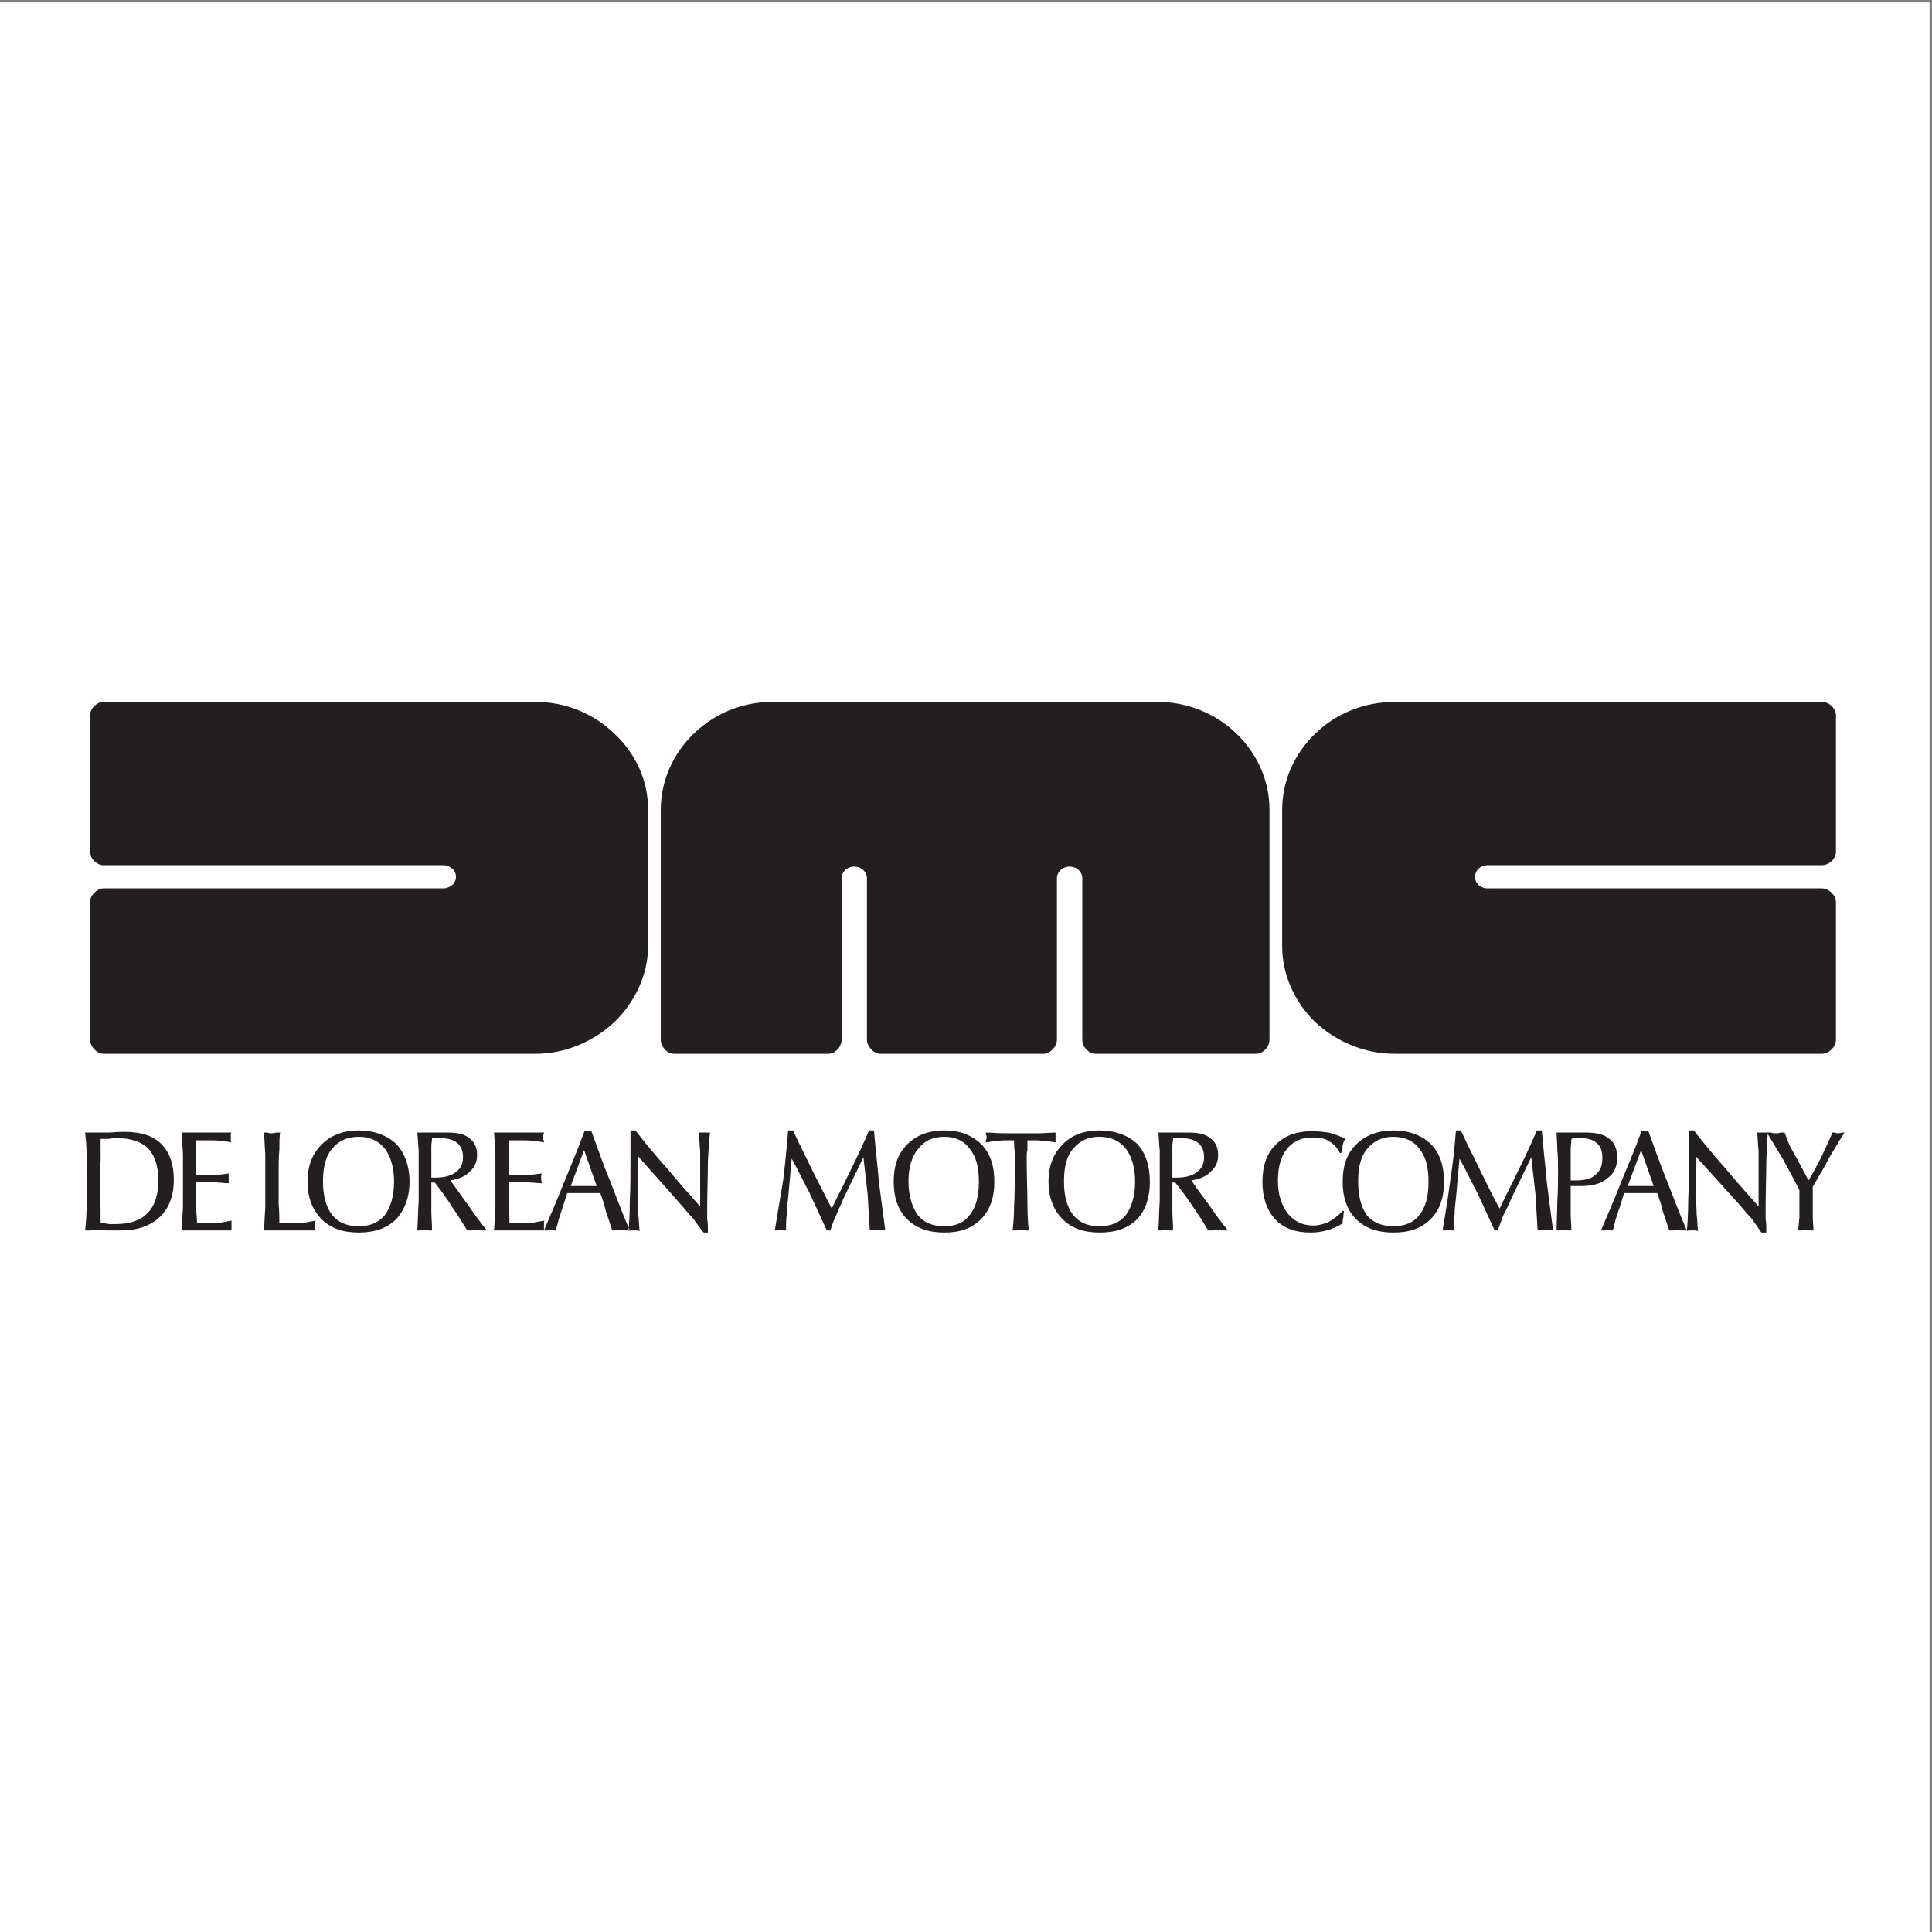
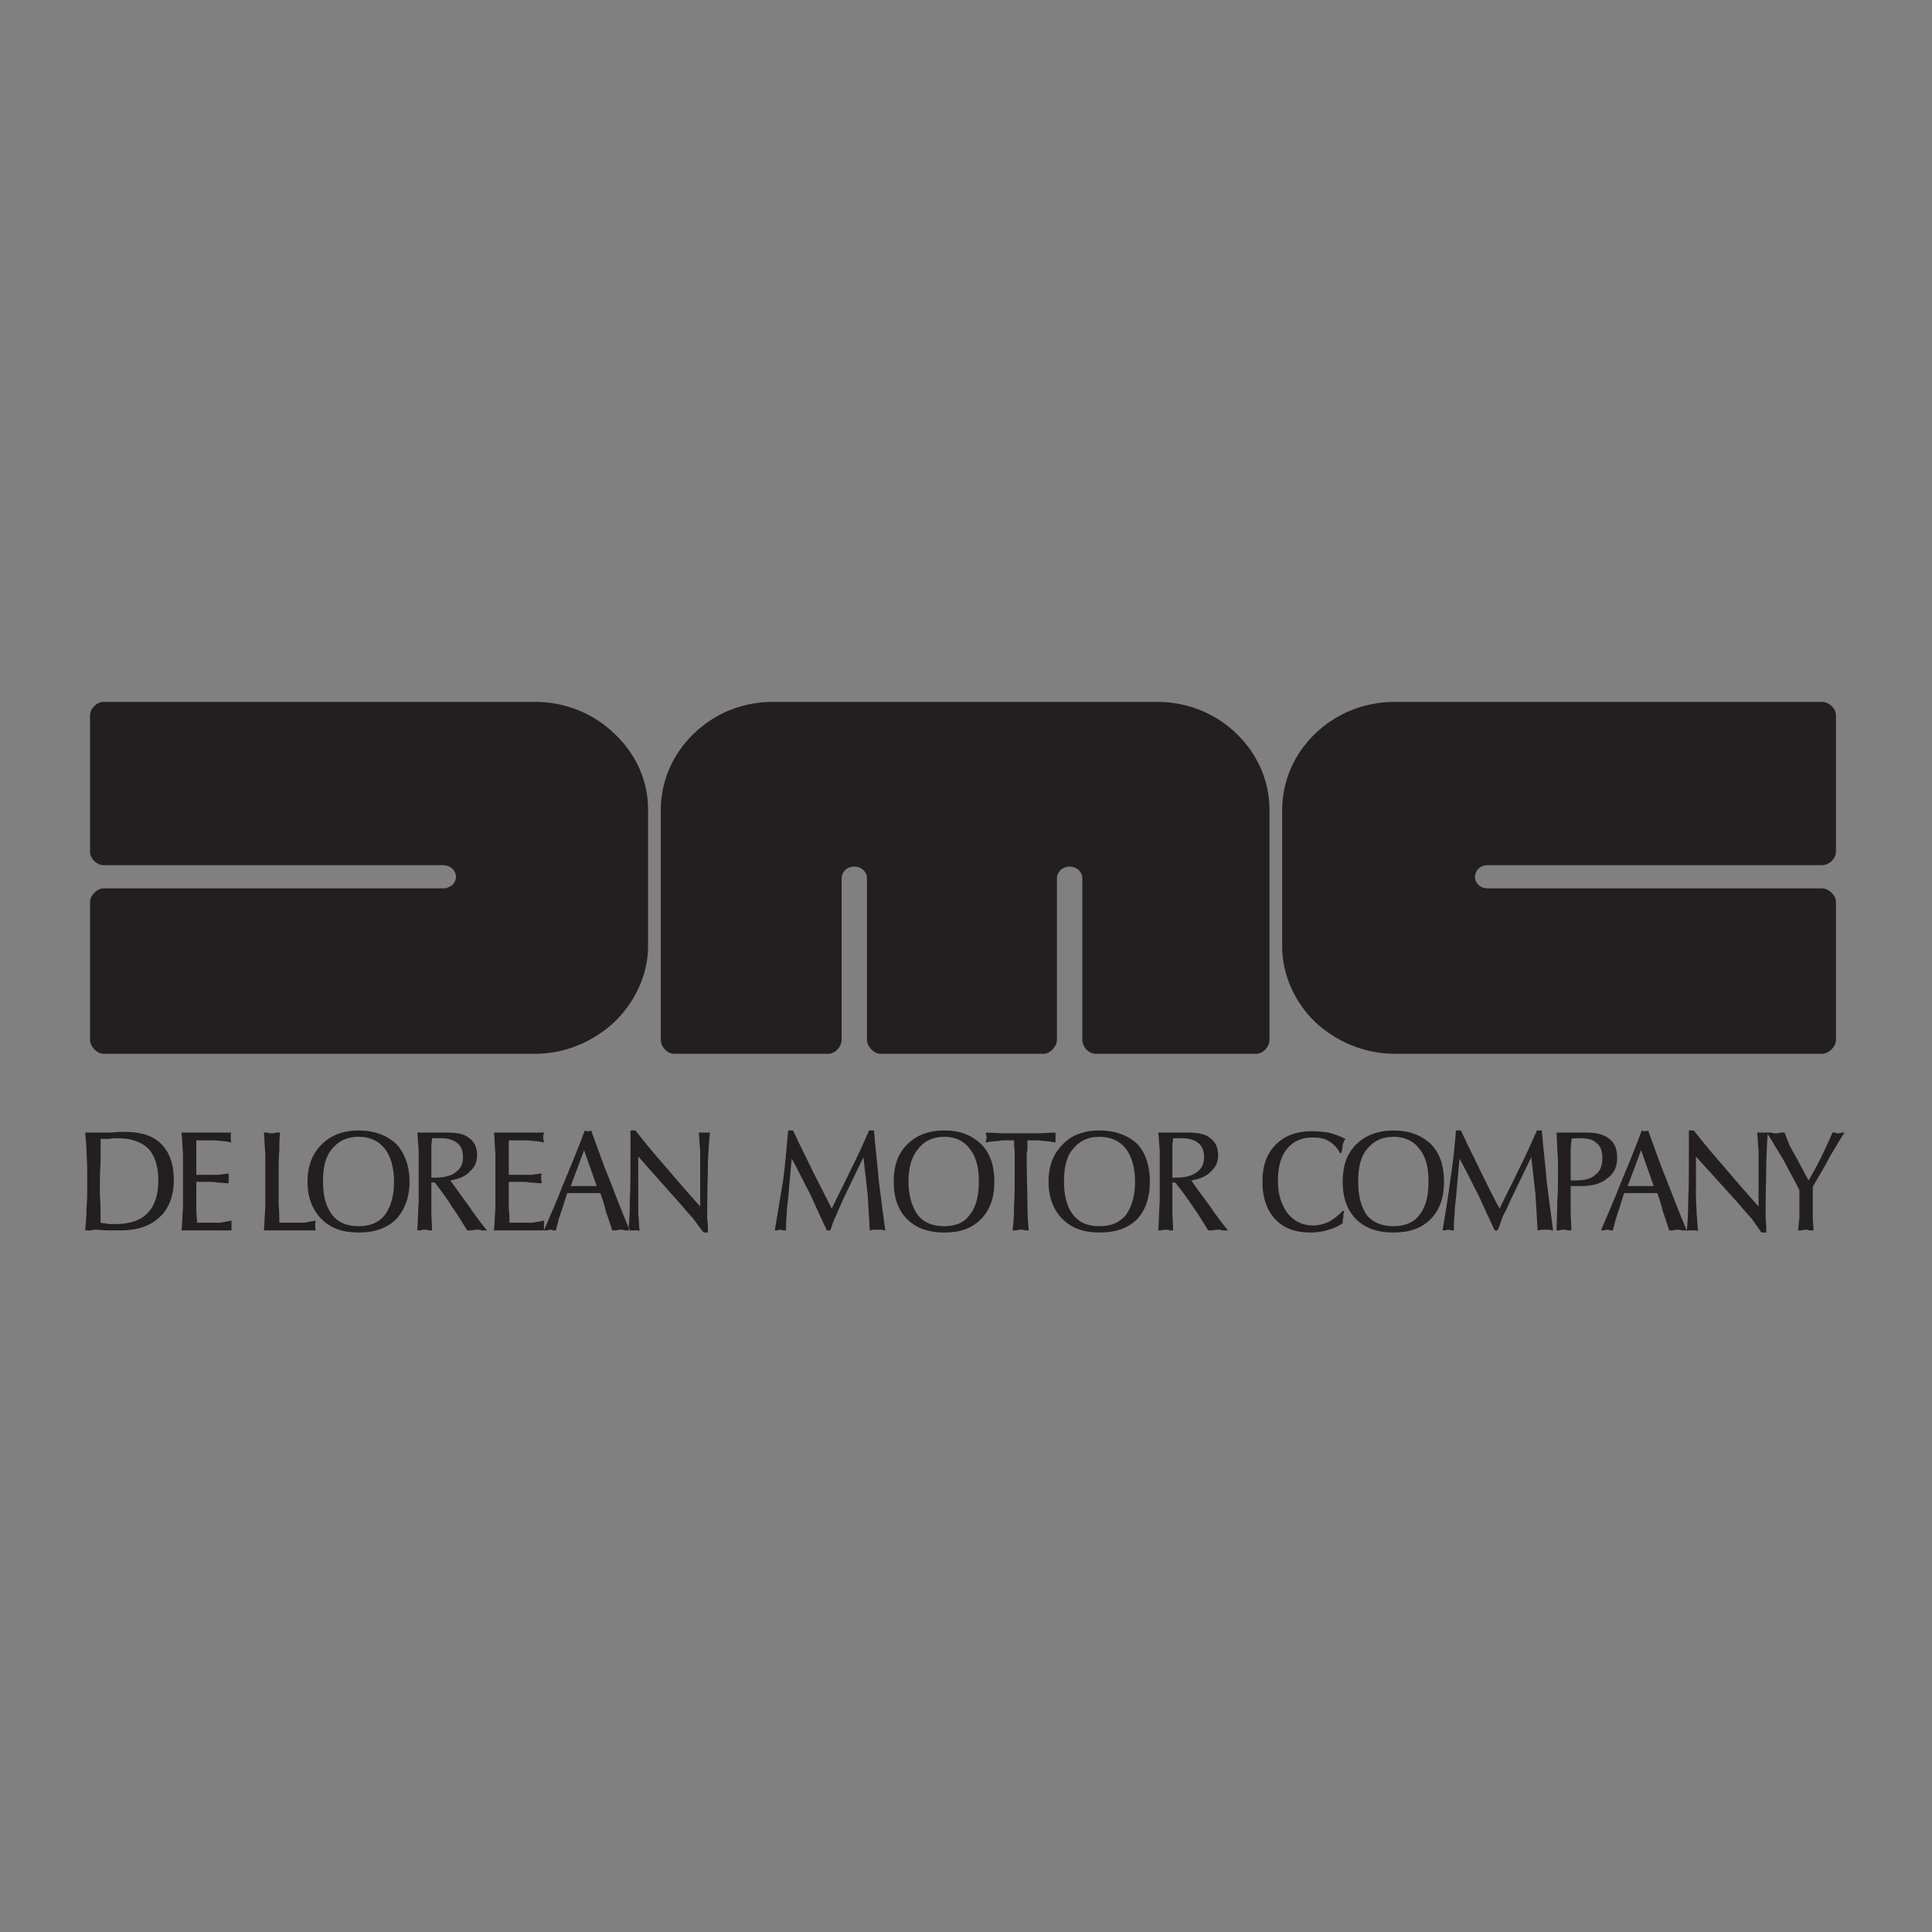
<svg xmlns="http://www.w3.org/2000/svg" width="193pt" height="193pt" viewBox="0 0 193 193" version="1.1">
  <rect x="0" y="0" width="193" height="193" fill="#808080" stroke="none" />
  <g id="surface1">
-     <path style=" stroke:none;fill-rule:evenodd;fill:rgb(100%,100%,100%);fill-opacity:1;" d="M 0 0.242 L 192.758 0.242 L 192.758 193 L 0 193 L 0 0.242 " />
    <path style=" stroke:none;fill-rule:evenodd;fill:rgb(13.699%,12.199%,12.5%);fill-opacity:1;" d="M 8.504 122.914 C 8.574 122.211 8.645 121.508 8.645 120.664 C 8.715 119.891 8.715 118.977 8.715 118.062 C 8.715 117.008 8.715 116.094 8.645 115.25 C 8.645 114.477 8.574 113.773 8.504 113.141 C 8.715 113.141 8.926 113.141 9.066 113.141 C 9.277 113.141 9.418 113.141 9.629 113.141 C 9.91 113.141 10.402 113.141 11.035 113.141 C 11.668 113.07 12.16 113.07 12.512 113.07 C 14.129 113.07 15.324 113.492 16.098 114.266 C 16.941 115.109 17.363 116.305 17.363 117.852 C 17.363 119.469 16.871 120.734 15.957 121.578 C 14.973 122.492 13.707 122.914 12.02 122.914 C 11.738 122.914 11.316 122.914 10.824 122.914 C 10.262 122.914 9.91 122.844 9.629 122.844 C 9.418 122.844 9.277 122.844 9.066 122.914 C 8.926 122.914 8.715 122.914 8.504 122.914 Z M 179.613 122.914 C 179.684 122.562 179.684 122.141 179.754 121.648 C 179.754 121.156 179.754 120.664 179.754 120.102 L 179.754 118.906 C 179.262 117.852 178.699 116.938 178.207 115.953 C 177.645 115.039 177.152 114.195 176.59 113.281 C 176.52 113.844 176.52 114.688 176.449 115.953 C 176.449 117.289 176.379 118.977 176.379 120.945 C 176.379 121.156 176.379 121.438 176.379 121.789 C 176.449 122.141 176.449 122.562 176.449 123.125 L 175.957 123.125 C 175.676 122.703 175.324 122.211 174.973 121.719 C 174.551 121.297 174.059 120.664 173.426 119.961 L 169.418 115.531 L 169.418 119.398 C 169.418 120.102 169.488 120.734 169.488 121.297 C 169.559 121.859 169.559 122.422 169.629 122.984 C 169.488 122.914 169.418 122.914 169.348 122.914 C 169.207 122.914 169.137 122.914 169.066 122.914 C 168.996 122.914 168.855 122.914 168.785 122.914 C 168.715 122.914 168.574 122.914 168.504 122.984 C 168.574 122.281 168.645 121.297 168.645 119.961 C 168.715 118.625 168.715 117.008 168.715 115.109 C 168.715 114.828 168.715 114.477 168.715 114.055 C 168.715 113.703 168.715 113.352 168.715 112.93 L 169.207 112.93 C 170.191 114.195 171.246 115.461 172.371 116.727 C 173.426 117.992 174.551 119.258 175.676 120.523 L 175.676 116.586 C 175.676 116.094 175.676 115.602 175.676 114.969 C 175.605 114.406 175.605 113.773 175.535 113.141 C 175.605 113.141 175.746 113.141 175.816 113.141 C 175.887 113.141 176.027 113.141 176.098 113.141 C 176.168 113.141 176.309 113.141 176.379 113.141 C 176.449 113.141 176.449 113.141 176.52 113.141 C 176.52 113.141 176.52 113.141 176.59 113.141 C 176.59 113.141 176.59 113.141 176.66 113.141 C 176.73 113.141 176.801 113.141 176.941 113.141 C 177.082 113.211 177.223 113.211 177.434 113.211 C 177.574 113.211 177.715 113.211 177.855 113.141 C 177.996 113.141 178.137 113.141 178.277 113.141 C 178.418 113.492 178.559 113.914 178.77 114.406 C 178.98 114.828 179.262 115.32 179.543 115.812 L 180.668 117.922 C 181.09 117.219 181.512 116.445 181.934 115.602 C 182.285 114.828 182.703 113.984 183.059 113.141 C 183.129 113.141 183.199 113.141 183.34 113.141 C 183.406 113.211 183.48 113.211 183.617 113.211 C 183.762 113.211 183.828 113.211 183.973 113.141 C 184.039 113.141 184.109 113.141 184.254 113.141 C 183.898 113.703 183.551 114.266 183.27 114.758 C 182.914 115.32 182.637 115.812 182.355 116.375 L 181.09 118.555 L 181.09 120.383 C 181.09 120.805 181.09 121.227 181.09 121.648 C 181.09 122.07 181.16 122.492 181.16 122.914 C 181.02 122.914 180.879 122.914 180.738 122.914 C 180.598 122.844 180.527 122.844 180.387 122.844 C 180.246 122.844 180.176 122.844 180.035 122.914 C 179.895 122.914 179.754 122.914 179.613 122.914 Z M 10.051 122.141 C 10.332 122.211 10.613 122.211 10.895 122.281 C 11.105 122.281 11.316 122.281 11.527 122.281 C 12.934 122.281 14.059 121.93 14.762 121.156 C 15.465 120.453 15.816 119.328 15.816 117.922 C 15.816 116.516 15.465 115.461 14.832 114.758 C 14.129 114.055 13.074 113.703 11.738 113.703 C 11.457 113.703 11.176 113.703 10.895 113.773 C 10.613 113.773 10.332 113.773 10.051 113.773 C 10.051 114.336 10.051 115.039 10.051 115.953 C 9.98 117.148 9.98 117.852 9.98 118.062 C 9.98 118.414 9.98 118.906 9.98 119.469 C 10.051 120.102 10.051 121.016 10.051 122.141 Z M 18.137 122.914 C 18.207 122.211 18.207 121.508 18.277 120.664 C 18.277 119.891 18.277 118.977 18.277 118.062 C 18.277 117.008 18.277 116.094 18.277 115.25 C 18.207 114.477 18.207 113.773 18.137 113.141 C 18.555 113.141 18.977 113.141 19.402 113.141 C 19.891 113.141 20.312 113.141 20.664 113.141 C 21.156 113.141 21.508 113.141 21.93 113.141 C 22.352 113.141 22.703 113.141 23.125 113.141 C 23.055 113.211 23.055 113.281 23.055 113.352 C 23.055 113.422 23.055 113.562 23.055 113.633 C 23.055 113.703 23.055 113.773 23.055 113.844 C 23.055 113.914 23.055 114.055 23.125 114.125 C 22.773 114.055 22.422 113.984 22.07 113.984 C 21.719 113.914 21.297 113.914 20.875 113.914 L 19.609 113.914 L 19.609 117.359 L 21.016 117.359 C 21.297 117.359 21.578 117.359 21.859 117.359 C 22.211 117.289 22.562 117.289 22.844 117.219 C 22.844 117.359 22.844 117.43 22.844 117.5 C 22.844 117.57 22.844 117.641 22.844 117.711 C 22.844 117.781 22.844 117.922 22.844 118.133 L 22.844 118.203 C 22.422 118.203 22.07 118.133 21.719 118.133 C 21.438 118.062 21.156 118.062 20.945 118.062 L 19.609 118.062 L 19.609 119.609 C 19.609 119.961 19.609 120.312 19.609 120.734 C 19.609 121.227 19.68 121.648 19.68 122.141 L 20.875 122.141 C 21.297 122.141 21.648 122.141 22 122.141 C 22.422 122.07 22.773 122 23.125 121.93 C 23.125 122 23.125 122.07 23.125 122.141 C 23.125 122.211 23.125 122.281 23.125 122.422 C 23.125 122.562 23.125 122.703 23.125 122.773 C 23.125 122.844 23.125 122.914 23.125 122.914 C 22.773 122.914 22.352 122.914 22 122.914 C 21.578 122.914 21.156 122.914 20.734 122.914 C 20.312 122.914 19.891 122.914 19.469 122.914 C 19.047 122.914 18.555 122.914 18.137 122.914 Z M 26.359 122.914 C 26.43 122.211 26.43 121.508 26.5 120.664 C 26.5 119.891 26.5 118.977 26.5 118.062 C 26.5 117.008 26.5 116.094 26.5 115.25 C 26.43 114.477 26.43 113.773 26.359 113.141 C 26.5 113.141 26.57 113.141 26.711 113.141 C 26.852 113.211 26.992 113.211 27.133 113.211 C 27.273 113.211 27.414 113.211 27.555 113.141 C 27.695 113.141 27.836 113.141 27.977 113.141 C 27.906 113.703 27.906 114.266 27.906 114.898 C 27.836 115.531 27.836 116.234 27.836 117.008 C 27.836 118.344 27.836 119.469 27.836 120.242 C 27.906 121.086 27.906 121.719 27.906 122.141 L 29.312 122.141 C 29.664 122.141 30.016 122.141 30.438 122.141 C 30.789 122.07 31.141 122 31.562 121.93 C 31.492 122 31.492 122.07 31.492 122.211 C 31.492 122.281 31.492 122.352 31.492 122.422 C 31.492 122.562 31.492 122.633 31.492 122.703 C 31.492 122.773 31.492 122.844 31.562 122.914 C 31.141 122.914 30.719 122.914 30.297 122.914 C 29.875 122.914 29.453 122.914 29.031 122.914 C 28.609 122.914 28.117 122.914 27.695 122.914 C 27.273 122.914 26.781 122.914 26.359 122.914 Z M 35.852 113.562 C 34.656 113.562 33.812 113.984 33.18 114.758 C 32.547 115.461 32.266 116.586 32.266 117.992 C 32.266 119.469 32.547 120.523 33.18 121.367 C 33.812 122.141 34.656 122.492 35.852 122.492 C 36.977 122.492 37.82 122.141 38.453 121.367 C 39.016 120.594 39.363 119.469 39.363 118.062 C 39.363 116.586 39.016 115.531 38.453 114.758 C 37.82 113.984 36.977 113.562 35.852 113.562 Z M 35.852 123.125 C 37.398 123.125 38.66 122.703 39.578 121.789 C 40.418 120.875 40.91 119.609 40.91 118.062 C 40.91 116.445 40.418 115.18 39.578 114.266 C 38.66 113.422 37.398 112.93 35.852 112.93 C 34.234 112.93 33.039 113.422 32.125 114.336 C 31.211 115.25 30.719 116.445 30.719 118.062 C 30.719 119.609 31.211 120.875 32.125 121.789 C 33.039 122.703 34.234 123.125 35.852 123.125 Z M 43.09 119.68 C 43.09 120.102 43.09 120.594 43.09 121.086 C 43.09 121.578 43.16 122.211 43.16 122.914 C 43.09 122.914 42.949 122.914 42.809 122.914 C 42.738 122.844 42.598 122.844 42.457 122.844 C 42.246 122.844 42.176 122.844 42.035 122.914 C 41.895 122.914 41.824 122.914 41.684 122.914 C 41.754 121.93 41.754 120.945 41.824 119.961 C 41.824 118.977 41.824 118.062 41.824 117.078 C 41.824 116.305 41.824 115.531 41.824 114.898 C 41.754 114.266 41.754 113.703 41.684 113.141 C 41.824 113.141 42.035 113.141 42.176 113.141 C 42.316 113.141 42.457 113.141 42.668 113.141 C 42.949 113.141 43.301 113.141 43.723 113.141 C 44.215 113.141 44.496 113.141 44.707 113.141 C 45.691 113.141 46.395 113.281 46.887 113.703 C 47.379 114.055 47.66 114.617 47.66 115.391 C 47.66 116.023 47.449 116.586 46.957 117.008 C 46.535 117.5 45.832 117.781 44.988 117.922 C 45.621 118.766 46.184 119.609 46.816 120.453 C 47.379 121.297 48.012 122.141 48.645 122.914 C 48.434 122.914 48.293 122.914 48.152 122.914 C 47.941 122.844 47.801 122.844 47.66 122.844 C 47.52 122.844 47.379 122.844 47.168 122.914 C 47.027 122.914 46.887 122.914 46.676 122.914 C 46.184 122.141 45.691 121.297 45.129 120.523 C 44.637 119.68 44.004 118.906 43.441 118.133 L 43.09 118.133 Z M 43.09 117.641 C 43.16 117.641 43.23 117.641 43.23 117.641 C 43.301 117.641 43.441 117.641 43.512 117.641 C 44.426 117.641 45.129 117.43 45.551 117.078 C 46.043 116.727 46.254 116.234 46.254 115.602 C 46.254 114.969 46.043 114.477 45.691 114.195 C 45.27 113.844 44.707 113.703 44.004 113.703 C 43.863 113.703 43.723 113.703 43.582 113.703 C 43.441 113.703 43.301 113.703 43.16 113.703 C 43.16 113.984 43.09 114.195 43.09 114.477 C 43.09 114.758 43.09 115.109 43.09 115.531 Z M 49.348 122.914 C 49.418 122.211 49.418 121.508 49.488 120.664 C 49.488 119.891 49.488 118.977 49.488 118.062 C 49.488 117.008 49.488 116.094 49.488 115.25 C 49.418 114.477 49.418 113.773 49.348 113.141 C 49.77 113.141 50.262 113.141 50.684 113.141 C 51.105 113.141 51.527 113.141 51.949 113.141 C 52.371 113.141 52.793 113.141 53.145 113.141 C 53.566 113.141 53.988 113.141 54.34 113.141 C 54.34 113.211 54.34 113.281 54.27 113.352 C 54.27 113.422 54.27 113.562 54.27 113.633 C 54.27 113.703 54.27 113.773 54.27 113.844 C 54.34 113.914 54.34 114.055 54.34 114.125 C 53.988 114.055 53.637 113.984 53.285 113.984 C 52.934 113.914 52.512 113.914 52.09 113.914 L 50.824 113.914 L 50.824 117.359 L 52.23 117.359 C 52.512 117.359 52.793 117.359 53.145 117.359 C 53.426 117.289 53.777 117.289 54.129 117.219 C 54.059 117.359 54.059 117.43 54.059 117.5 C 54.059 117.57 54.059 117.641 54.059 117.711 C 54.059 117.781 54.059 117.922 54.129 118.133 L 54.129 118.203 C 53.637 118.203 53.285 118.133 52.934 118.133 C 52.652 118.062 52.371 118.062 52.16 118.062 L 50.824 118.062 L 50.824 119.609 C 50.824 119.961 50.824 120.312 50.824 120.734 C 50.895 121.227 50.895 121.648 50.895 122.141 L 52.16 122.141 C 52.512 122.141 52.863 122.141 53.215 122.141 C 53.637 122.07 53.988 122 54.41 121.93 C 54.34 122 54.34 122.07 54.34 122.141 C 54.34 122.211 54.34 122.281 54.34 122.422 C 54.34 122.562 54.34 122.703 54.34 122.773 C 54.34 122.844 54.34 122.914 54.34 122.914 C 53.988 122.914 53.637 122.914 53.215 122.914 C 52.793 122.914 52.371 122.914 51.949 122.914 C 51.527 122.914 51.105 122.914 50.684 122.914 C 50.262 122.914 49.77 122.914 49.348 122.914 Z M 57.012 118.484 C 57.223 118.484 57.504 118.484 57.715 118.484 C 57.926 118.484 58.137 118.484 58.418 118.484 C 58.629 118.484 58.84 118.484 59.051 118.484 C 59.262 118.484 59.469 118.484 59.609 118.484 L 58.348 114.898 Z M 54.34 122.914 C 54.48 122.914 54.551 122.914 54.691 122.914 C 54.762 122.844 54.832 122.844 54.973 122.844 C 55.043 122.844 55.113 122.844 55.254 122.914 C 55.324 122.914 55.465 122.914 55.535 122.914 C 55.605 122.562 55.746 122.141 55.816 121.789 C 55.957 121.438 56.027 121.086 56.168 120.734 L 56.66 119.188 C 57.012 119.188 57.293 119.188 57.574 119.188 C 57.855 119.188 58.137 119.188 58.418 119.188 C 58.699 119.188 58.91 119.188 59.191 119.188 C 59.402 119.188 59.68 119.188 59.965 119.188 C 60.176 119.75 60.387 120.383 60.527 121.016 C 60.734 121.578 60.949 122.281 61.156 122.914 C 61.297 122.914 61.441 122.914 61.582 122.914 C 61.719 122.844 61.859 122.844 62 122.844 C 62.141 122.844 62.281 122.844 62.422 122.914 C 62.562 122.914 62.703 122.914 62.914 122.914 C 62.211 121.297 61.582 119.609 60.949 117.992 C 60.246 116.305 59.68 114.617 59.051 112.93 C 58.98 112.93 58.91 113.004 58.91 113.004 C 58.84 113.004 58.77 113.004 58.699 113.004 C 58.699 113.004 58.629 113.004 58.559 113.004 C 58.559 113.004 58.488 112.93 58.418 112.93 C 57.715 114.828 57.012 116.516 56.309 118.203 C 55.676 119.82 54.973 121.438 54.34 122.914 Z M 62.777 122.984 C 62.844 122.281 62.914 121.297 62.914 119.961 C 62.984 118.625 62.984 117.008 62.984 115.109 C 62.984 114.828 62.984 114.477 62.984 114.055 C 62.984 113.703 62.984 113.352 62.984 112.93 L 63.477 112.93 C 64.461 114.195 65.516 115.461 66.641 116.727 C 67.695 117.992 68.82 119.258 69.945 120.523 L 69.945 116.586 C 69.945 116.094 69.945 115.602 69.945 114.969 C 69.875 114.406 69.875 113.773 69.805 113.141 C 69.875 113.141 70.016 113.141 70.086 113.141 C 70.156 113.141 70.297 113.141 70.367 113.141 C 70.438 113.141 70.578 113.141 70.648 113.141 C 70.719 113.141 70.789 113.141 70.93 113.141 C 70.859 113.633 70.789 114.547 70.719 115.953 C 70.719 117.289 70.648 118.977 70.648 120.945 C 70.648 121.156 70.648 121.438 70.648 121.789 C 70.719 122.141 70.719 122.562 70.719 123.125 L 70.297 123.125 C 69.945 122.703 69.594 122.211 69.242 121.719 C 68.82 121.297 68.328 120.664 67.695 119.961 L 63.758 115.531 L 63.758 119.398 C 63.758 120.102 63.758 120.734 63.758 121.297 C 63.828 121.859 63.828 122.422 63.898 122.984 C 63.828 122.914 63.688 122.914 63.617 122.914 C 63.477 122.914 63.406 122.914 63.336 122.914 C 63.266 122.914 63.125 122.914 63.055 122.914 C 62.984 122.914 62.844 122.914 62.777 122.984 Z M 77.398 122.914 C 77.68 121.227 77.961 119.539 78.242 117.852 C 78.453 116.164 78.594 114.547 78.734 112.93 L 79.227 112.93 C 79.93 114.477 80.633 115.812 81.266 117.148 C 81.898 118.414 82.527 119.609 83.09 120.734 C 83.652 119.539 84.285 118.344 84.918 117.008 C 85.551 115.742 86.184 114.406 86.816 112.93 L 87.309 112.93 C 87.449 114.688 87.66 116.375 87.801 118.062 C 88.012 119.68 88.223 121.367 88.434 122.914 C 88.293 122.914 88.152 122.844 88.082 122.844 C 87.941 122.844 87.801 122.844 87.66 122.844 C 87.52 122.844 87.449 122.844 87.309 122.844 C 87.168 122.844 87.027 122.914 86.887 122.914 C 86.816 121.719 86.746 120.523 86.676 119.328 C 86.535 118.133 86.395 116.867 86.254 115.602 L 84.285 119.68 C 84.004 120.312 83.723 120.945 83.516 121.438 C 83.23 122 83.09 122.492 82.949 122.914 C 82.879 122.914 82.879 122.914 82.879 122.914 C 82.809 122.914 82.809 122.914 82.738 122.914 L 82.668 122.914 C 82.598 122.914 82.598 122.914 82.598 122.914 C 82.035 121.719 81.473 120.453 80.914 119.258 C 80.281 118.062 79.719 116.867 79.086 115.742 L 78.734 119.68 C 78.664 120.242 78.594 120.805 78.594 121.297 C 78.523 121.859 78.523 122.422 78.523 122.914 C 78.383 122.914 78.312 122.914 78.242 122.914 C 78.102 122.844 78.031 122.844 77.961 122.844 C 77.891 122.844 77.75 122.844 77.68 122.914 C 77.609 122.914 77.469 122.914 77.398 122.914 Z M 94.34 113.562 C 93.215 113.562 92.301 113.984 91.738 114.758 C 91.105 115.461 90.754 116.586 90.754 117.992 C 90.754 119.469 91.105 120.523 91.668 121.367 C 92.301 122.141 93.145 122.492 94.34 122.492 C 95.465 122.492 96.309 122.141 96.871 121.367 C 97.504 120.594 97.785 119.469 97.785 118.062 C 97.785 116.586 97.504 115.531 96.871 114.758 C 96.309 113.984 95.465 113.562 94.34 113.562 Z M 94.34 123.125 C 92.793 123.125 91.527 122.703 90.613 121.789 C 89.699 120.875 89.277 119.609 89.277 118.062 C 89.277 116.445 89.699 115.25 90.613 114.336 C 91.527 113.422 92.723 112.93 94.34 112.93 C 95.957 112.93 97.082 113.422 97.996 114.266 C 98.91 115.18 99.332 116.445 99.332 118.062 C 99.332 119.609 98.91 120.875 97.996 121.789 C 97.082 122.703 95.957 123.125 94.34 123.125 Z M 101.301 113.914 C 101.301 114.266 101.301 114.688 101.367 115.039 C 101.367 115.461 101.367 115.953 101.367 116.656 C 101.367 118.203 101.367 119.469 101.301 120.453 C 101.301 121.508 101.23 122.281 101.156 122.914 C 101.301 122.914 101.438 122.914 101.578 122.914 C 101.648 122.844 101.789 122.844 102.004 122.844 C 102.141 122.844 102.281 122.844 102.426 122.914 C 102.562 122.914 102.637 122.914 102.773 122.914 C 102.703 122.352 102.637 121.438 102.637 120.242 C 102.637 119.047 102.562 117.5 102.562 115.602 C 102.562 115.391 102.562 115.109 102.637 114.898 C 102.637 114.617 102.637 114.266 102.637 113.914 L 103.406 113.914 C 103.617 113.914 103.898 113.914 104.254 113.984 C 104.602 113.984 105.023 114.055 105.445 114.125 C 105.445 114.055 105.445 113.984 105.445 113.844 C 105.445 113.773 105.445 113.703 105.445 113.633 C 105.445 113.562 105.445 113.492 105.445 113.422 C 105.445 113.352 105.445 113.281 105.445 113.141 C 104.883 113.141 104.32 113.211 103.758 113.211 C 103.195 113.211 102.637 113.211 102.004 113.211 C 101.438 113.211 100.879 113.211 100.242 113.211 C 99.684 113.211 99.121 113.141 98.488 113.141 C 98.488 113.211 98.488 113.281 98.488 113.352 C 98.559 113.422 98.559 113.492 98.559 113.633 C 98.559 113.703 98.559 113.773 98.488 113.914 C 98.488 113.984 98.488 114.055 98.488 114.125 C 98.91 114.055 99.332 113.984 99.684 113.984 C 100.035 113.914 100.242 113.914 100.453 113.914 Z M 109.805 113.562 C 108.68 113.562 107.836 113.984 107.203 114.758 C 106.57 115.461 106.289 116.586 106.289 117.992 C 106.289 119.469 106.57 120.523 107.203 121.367 C 107.836 122.141 108.68 122.492 109.805 122.492 C 111 122.492 111.844 122.141 112.477 121.367 C 113.039 120.594 113.391 119.469 113.391 118.062 C 113.391 116.586 113.039 115.531 112.477 114.758 C 111.844 113.984 111 113.562 109.805 113.562 Z M 109.875 123.125 C 108.258 123.125 107.062 122.703 106.148 121.789 C 105.234 120.875 104.742 119.609 104.742 118.062 C 104.742 116.445 105.234 115.25 106.148 114.336 C 106.992 113.422 108.258 112.93 109.805 112.93 C 111.422 112.93 112.688 113.422 113.602 114.266 C 114.445 115.18 114.867 116.445 114.867 118.062 C 114.867 119.609 114.445 120.875 113.602 121.789 C 112.688 122.703 111.422 123.125 109.875 123.125 Z M 117.117 119.68 C 117.117 120.102 117.117 120.594 117.117 121.086 C 117.117 121.578 117.188 122.211 117.188 122.914 C 117.117 122.914 116.977 122.914 116.836 122.914 C 116.766 122.844 116.625 122.844 116.484 122.844 C 116.273 122.844 116.133 122.844 116.062 122.914 C 115.922 122.914 115.781 122.914 115.711 122.914 C 115.781 121.93 115.781 120.945 115.852 119.961 C 115.852 118.977 115.852 118.062 115.852 117.078 C 115.852 116.305 115.852 115.531 115.852 114.898 C 115.781 114.266 115.781 113.703 115.711 113.141 C 115.852 113.141 115.992 113.141 116.203 113.141 C 116.344 113.141 116.484 113.141 116.695 113.141 C 116.906 113.141 117.328 113.141 117.75 113.141 C 118.242 113.141 118.523 113.141 118.734 113.141 C 119.648 113.141 120.422 113.281 120.91 113.703 C 121.402 114.055 121.688 114.617 121.688 115.391 C 121.688 116.023 121.477 116.586 120.98 117.008 C 120.562 117.5 119.859 117.781 119.016 117.922 C 119.578 118.766 120.211 119.609 120.844 120.453 C 121.402 121.297 122.035 122.141 122.672 122.914 C 122.461 122.914 122.316 122.914 122.105 122.914 C 121.969 122.844 121.824 122.844 121.688 122.844 C 121.547 122.844 121.336 122.844 121.191 122.914 C 121.055 122.914 120.91 122.914 120.699 122.914 C 120.211 122.141 119.719 121.297 119.156 120.523 C 118.594 119.68 118.031 118.906 117.398 118.133 L 117.117 118.133 Z M 117.117 117.641 C 117.188 117.641 117.188 117.641 117.258 117.641 C 117.328 117.641 117.469 117.641 117.539 117.641 C 118.453 117.641 119.156 117.43 119.578 117.078 C 120.07 116.727 120.281 116.234 120.281 115.602 C 120.281 114.969 120.07 114.477 119.719 114.195 C 119.297 113.844 118.734 113.703 117.961 113.703 C 117.82 113.703 117.68 113.703 117.609 113.703 C 117.469 113.703 117.328 113.703 117.188 113.703 C 117.188 113.984 117.117 114.195 117.117 114.477 C 117.117 114.758 117.117 115.109 117.117 115.531 Z M 133.988 115.18 L 133.848 115.18 C 133.566 114.617 133.215 114.266 132.723 113.984 C 132.301 113.703 131.738 113.633 131.105 113.633 C 130.051 113.633 129.207 113.984 128.574 114.758 C 127.941 115.531 127.66 116.586 127.66 117.992 C 127.66 119.328 128.012 120.383 128.645 121.227 C 129.277 122 130.121 122.422 131.176 122.422 C 131.738 122.422 132.23 122.281 132.723 122.07 C 133.215 121.789 133.707 121.438 134.129 120.945 L 134.27 121.016 C 134.199 121.227 134.199 121.438 134.199 121.578 C 134.129 121.789 134.129 122 134.129 122.211 C 133.566 122.562 133.074 122.773 132.512 122.914 C 132.02 123.055 131.457 123.125 130.895 123.125 C 129.418 123.125 128.223 122.703 127.379 121.789 C 126.535 120.875 126.113 119.609 126.113 118.062 C 126.113 116.445 126.535 115.25 127.449 114.336 C 128.363 113.422 129.559 113.004 131.105 113.004 C 131.668 113.004 132.16 113.07 132.723 113.141 C 133.285 113.281 133.848 113.492 134.41 113.773 C 134.27 113.914 134.199 114.125 134.129 114.406 C 134.129 114.617 134.059 114.898 133.988 115.18 Z M 139.191 113.562 C 138.066 113.562 137.223 113.984 136.59 114.758 C 135.957 115.461 135.676 116.586 135.676 117.992 C 135.676 119.469 135.957 120.523 136.52 121.367 C 137.152 122.141 138.066 122.492 139.191 122.492 C 140.316 122.492 141.23 122.141 141.789 121.367 C 142.426 120.594 142.703 119.469 142.703 118.062 C 142.703 116.586 142.426 115.531 141.789 114.758 C 141.23 113.984 140.316 113.562 139.191 113.562 Z M 139.191 123.125 C 140.809 123.125 142.004 122.703 142.914 121.789 C 143.828 120.875 144.254 119.609 144.254 118.062 C 144.254 116.445 143.828 115.18 142.914 114.266 C 142.004 113.422 140.809 112.93 139.191 112.93 C 137.645 112.93 136.379 113.422 135.465 114.336 C 134.551 115.25 134.129 116.445 134.129 118.062 C 134.129 119.609 134.551 120.875 135.465 121.789 C 136.379 122.703 137.645 123.125 139.191 123.125 Z M 144.109 122.914 C 144.391 121.227 144.672 119.539 144.883 117.852 C 145.164 116.164 145.309 114.547 145.445 112.93 L 145.938 112.93 C 146.641 114.477 147.344 115.812 147.977 117.148 C 148.609 118.414 149.172 119.609 149.805 120.734 C 150.367 119.539 151 118.344 151.633 117.008 C 152.266 115.742 152.898 114.406 153.531 112.93 L 154.023 112.93 C 154.164 114.688 154.375 116.375 154.516 118.062 C 154.727 119.68 154.938 121.367 155.148 122.914 C 155.008 122.914 154.867 122.844 154.727 122.844 C 154.656 122.844 154.516 122.844 154.375 122.844 C 154.234 122.844 154.164 122.844 154.023 122.844 C 153.883 122.844 153.742 122.914 153.602 122.914 C 153.531 121.719 153.461 120.523 153.391 119.328 C 153.25 118.133 153.109 116.867 152.969 115.602 L 151 119.68 C 150.719 120.312 150.438 120.945 150.156 121.438 C 149.945 122 149.805 122.492 149.594 122.914 C 149.523 122.914 149.523 122.914 149.453 122.914 L 149.383 122.914 C 149.312 122.914 149.312 122.914 149.312 122.914 C 148.75 121.719 148.188 120.453 147.625 119.258 C 146.992 118.062 146.43 116.867 145.797 115.742 L 145.445 119.68 C 145.379 120.242 145.309 120.805 145.309 121.297 C 145.234 121.859 145.234 122.422 145.234 122.914 C 145.098 122.914 145.023 122.914 144.953 122.914 C 144.812 122.844 144.742 122.844 144.672 122.844 C 144.602 122.844 144.465 122.844 144.391 122.914 C 144.32 122.914 144.18 122.914 144.109 122.914 Z M 156.906 117.922 C 156.977 117.922 156.977 117.922 157.047 117.922 C 157.117 117.922 157.188 117.922 157.328 117.922 C 158.242 117.922 158.945 117.781 159.367 117.359 C 159.859 117.008 160.07 116.445 160.07 115.672 C 160.07 115.039 159.93 114.547 159.508 114.195 C 159.156 113.844 158.594 113.703 157.891 113.703 C 157.82 113.703 157.68 113.703 157.539 113.703 C 157.328 113.703 157.188 113.703 156.977 113.773 C 156.977 114.125 156.906 114.477 156.906 114.828 C 156.906 115.109 156.906 115.461 156.906 115.672 Z M 155.5 122.914 C 155.5 121.93 155.57 120.945 155.57 119.961 C 155.641 118.977 155.641 118.062 155.641 117.078 C 155.641 116.305 155.641 115.531 155.57 114.898 C 155.57 114.266 155.5 113.633 155.5 113.141 C 155.641 113.141 155.781 113.141 155.922 113.141 C 156.133 113.141 156.273 113.141 156.414 113.141 C 156.695 113.141 157.047 113.141 157.539 113.141 C 158.031 113.141 158.312 113.141 158.523 113.141 C 159.508 113.141 160.281 113.352 160.773 113.773 C 161.336 114.195 161.547 114.828 161.547 115.672 C 161.547 116.516 161.266 117.219 160.562 117.711 C 159.93 118.273 159.016 118.484 157.891 118.484 C 157.68 118.484 157.469 118.484 157.328 118.484 C 157.188 118.484 157.047 118.484 156.906 118.484 L 156.906 119.68 C 156.906 120.242 156.906 120.734 156.906 121.297 C 156.906 121.789 156.977 122.352 156.977 122.914 C 156.836 122.914 156.766 122.914 156.625 122.914 C 156.484 122.844 156.344 122.844 156.203 122.844 C 156.062 122.844 155.922 122.844 155.781 122.914 C 155.711 122.914 155.57 122.914 155.5 122.914 Z M 162.602 118.484 C 162.812 118.484 163.094 118.484 163.305 118.484 C 163.516 118.484 163.727 118.484 164.008 118.484 C 164.219 118.484 164.43 118.484 164.641 118.484 C 164.848 118.484 165.059 118.484 165.199 118.484 L 163.938 114.898 Z M 159.93 122.914 C 160.562 121.438 161.266 119.82 161.898 118.203 C 162.602 116.516 163.305 114.828 164.008 112.93 C 164.074 112.93 164.145 113.004 164.145 113.004 C 164.219 113.004 164.285 113.004 164.285 113.004 C 164.355 113.004 164.43 113.004 164.496 113.004 C 164.496 113.004 164.566 112.93 164.641 112.93 C 165.27 114.617 165.836 116.305 166.535 117.992 C 167.168 119.609 167.801 121.297 168.504 122.914 C 168.293 122.914 168.152 122.914 168.012 122.914 C 167.871 122.844 167.73 122.844 167.59 122.844 C 167.449 122.844 167.309 122.844 167.168 122.914 C 167.027 122.914 166.887 122.914 166.746 122.914 C 166.535 122.281 166.324 121.578 166.113 121.016 C 165.973 120.383 165.762 119.75 165.551 119.188 C 165.27 119.188 165.059 119.188 164.777 119.188 C 164.496 119.188 164.285 119.188 164.008 119.188 C 163.727 119.188 163.441 119.188 163.16 119.188 C 162.883 119.188 162.602 119.188 162.246 119.188 L 161.758 120.734 C 161.617 121.086 161.547 121.438 161.406 121.789 C 161.336 122.141 161.195 122.562 161.121 122.914 C 161.055 122.914 160.914 122.914 160.844 122.914 C 160.703 122.844 160.633 122.844 160.562 122.844 C 160.422 122.844 160.352 122.844 160.281 122.914 C 160.141 122.914 160.07 122.914 159.93 122.914 " />
    <path style=" stroke:none;fill-rule:evenodd;fill:rgb(13.699%,12.199%,12.5%);fill-opacity:1;" d="M 139.332 70.117 C 136.238 70.117 133.426 71.312 131.387 73.281 C 129.348 75.25 128.082 77.922 128.082 80.945 L 128.082 94.512 C 128.082 97.395 129.348 100.137 131.387 102.105 C 133.426 104.004 136.238 105.27 139.332 105.27 L 182.004 105.27 C 182.703 105.27 183.406 104.566 183.406 103.863 L 183.406 90.086 C 183.406 89.453 182.703 88.746 182.004 88.746 L 148.609 88.746 C 148.258 88.746 147.906 88.609 147.695 88.398 C 147.484 88.188 147.344 87.906 147.344 87.621 C 147.344 87.273 147.484 86.992 147.695 86.781 C 147.906 86.57 148.258 86.43 148.609 86.43 L 182.004 86.43 C 182.703 86.43 183.406 85.797 183.406 85.094 L 183.406 71.453 C 183.406 70.754 182.703 70.117 182.004 70.117 Z M 45.551 87.621 C 45.551 87.273 45.41 86.992 45.199 86.781 C 44.918 86.57 44.637 86.43 44.285 86.43 L 10.332 86.43 C 9.699 86.43 8.996 85.797 8.996 85.094 L 8.996 71.453 C 8.996 70.754 9.699 70.117 10.332 70.117 L 53.496 70.117 C 56.52 70.117 59.332 71.312 61.367 73.281 C 63.477 75.25 64.742 77.922 64.742 80.875 L 64.742 94.512 C 64.742 97.395 63.406 100.137 61.367 102.105 C 59.332 104.004 56.52 105.27 53.496 105.27 L 10.332 105.27 C 9.699 105.27 8.996 104.566 8.996 103.863 L 8.996 90.086 C 8.996 89.453 9.699 88.746 10.332 88.746 L 44.285 88.746 C 44.637 88.746 44.918 88.609 45.199 88.398 C 45.41 88.188 45.551 87.906 45.551 87.621 Z M 105.586 87.695 L 105.586 103.863 C 105.586 104.566 104.883 105.27 104.254 105.27 L 87.941 105.27 C 87.309 105.27 86.605 104.566 86.605 103.863 L 86.605 87.695 C 86.605 87.41 86.465 87.133 86.254 86.922 C 86.043 86.711 85.691 86.57 85.34 86.57 C 84.988 86.57 84.637 86.711 84.426 86.922 C 84.215 87.133 84.074 87.41 84.074 87.695 L 84.074 103.863 C 84.074 104.566 83.441 105.27 82.738 105.27 L 67.344 105.27 C 66.641 105.27 66.008 104.566 66.008 103.863 L 66.008 80.945 C 66.008 77.922 67.273 75.25 69.312 73.281 C 71.352 71.312 74.094 70.117 77.188 70.117 L 115.641 70.117 C 118.664 70.117 121.477 71.312 123.512 73.281 C 125.551 75.25 126.816 77.922 126.816 80.875 L 126.816 103.863 C 126.816 104.566 126.184 105.27 125.48 105.27 L 109.453 105.27 C 108.75 105.27 108.117 104.566 108.117 103.863 L 108.117 87.695 C 108.117 87.41 107.977 87.133 107.766 86.922 C 107.555 86.711 107.203 86.57 106.852 86.57 C 106.5 86.57 106.148 86.711 105.938 86.922 C 105.727 87.133 105.586 87.41 105.586 87.695 " />
  </g>
</svg>